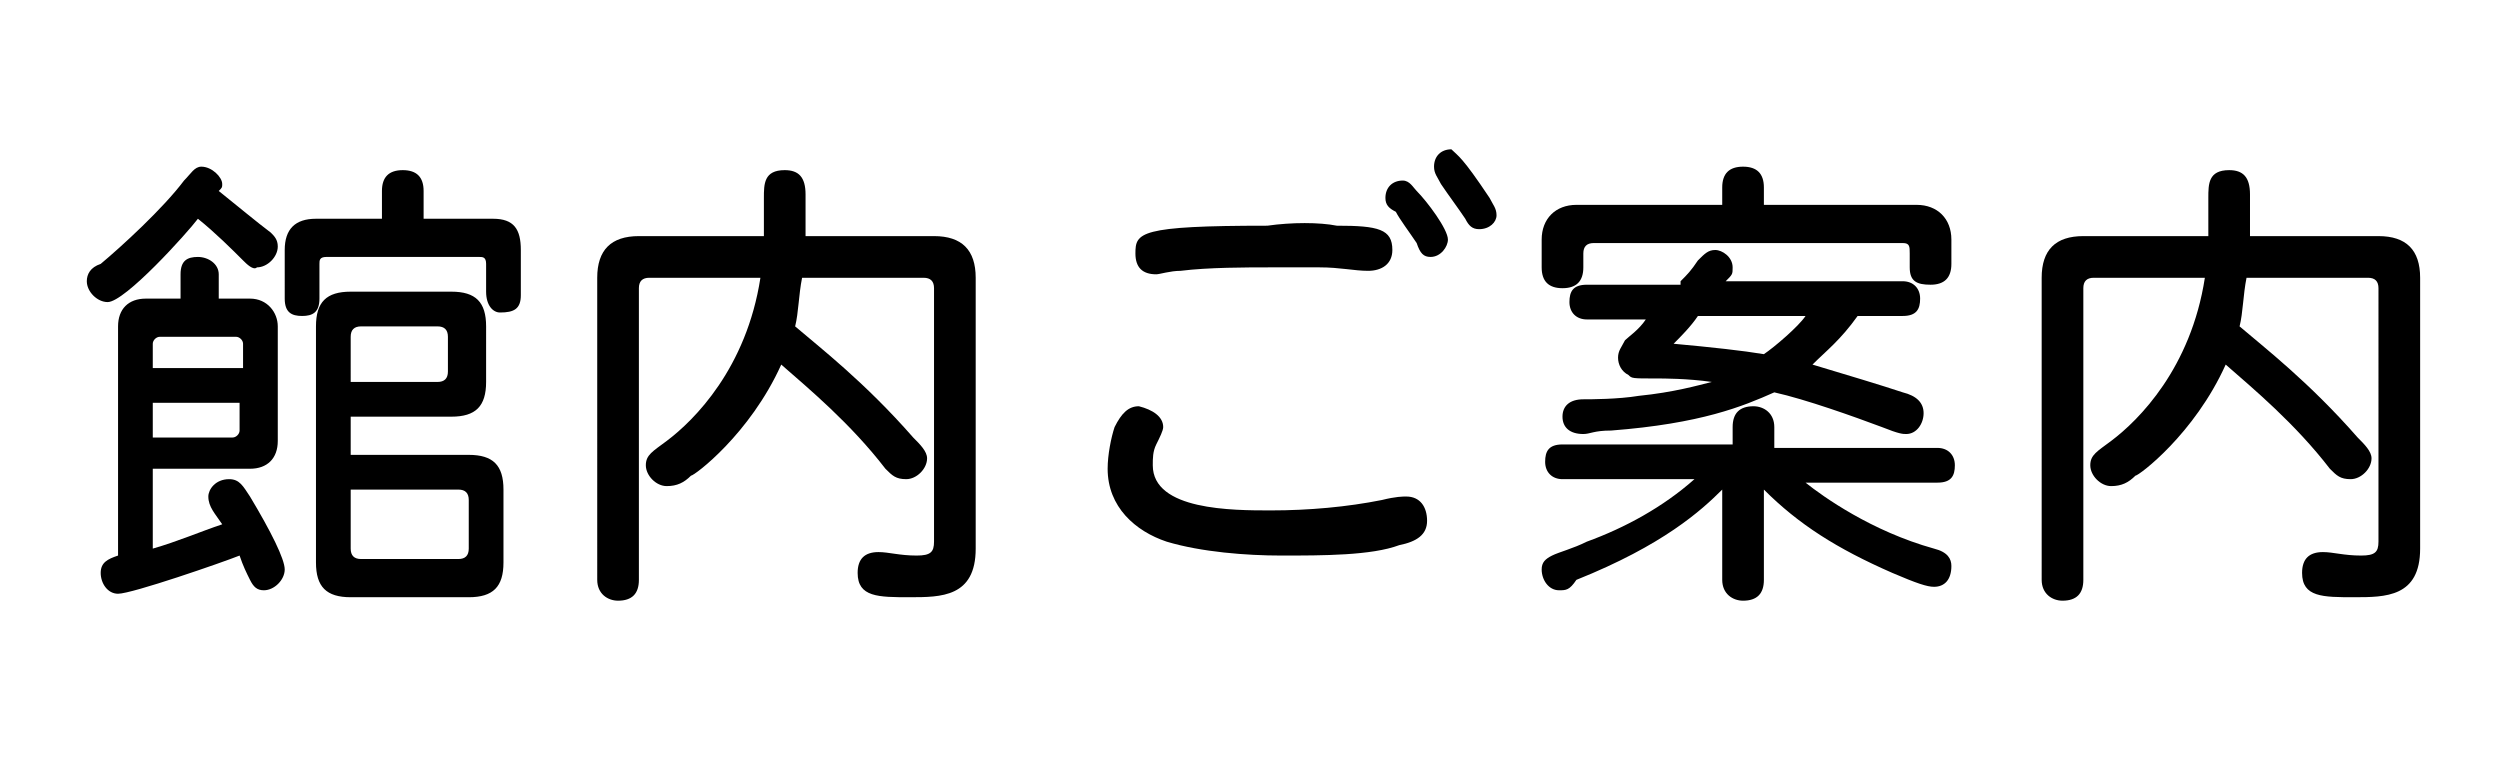
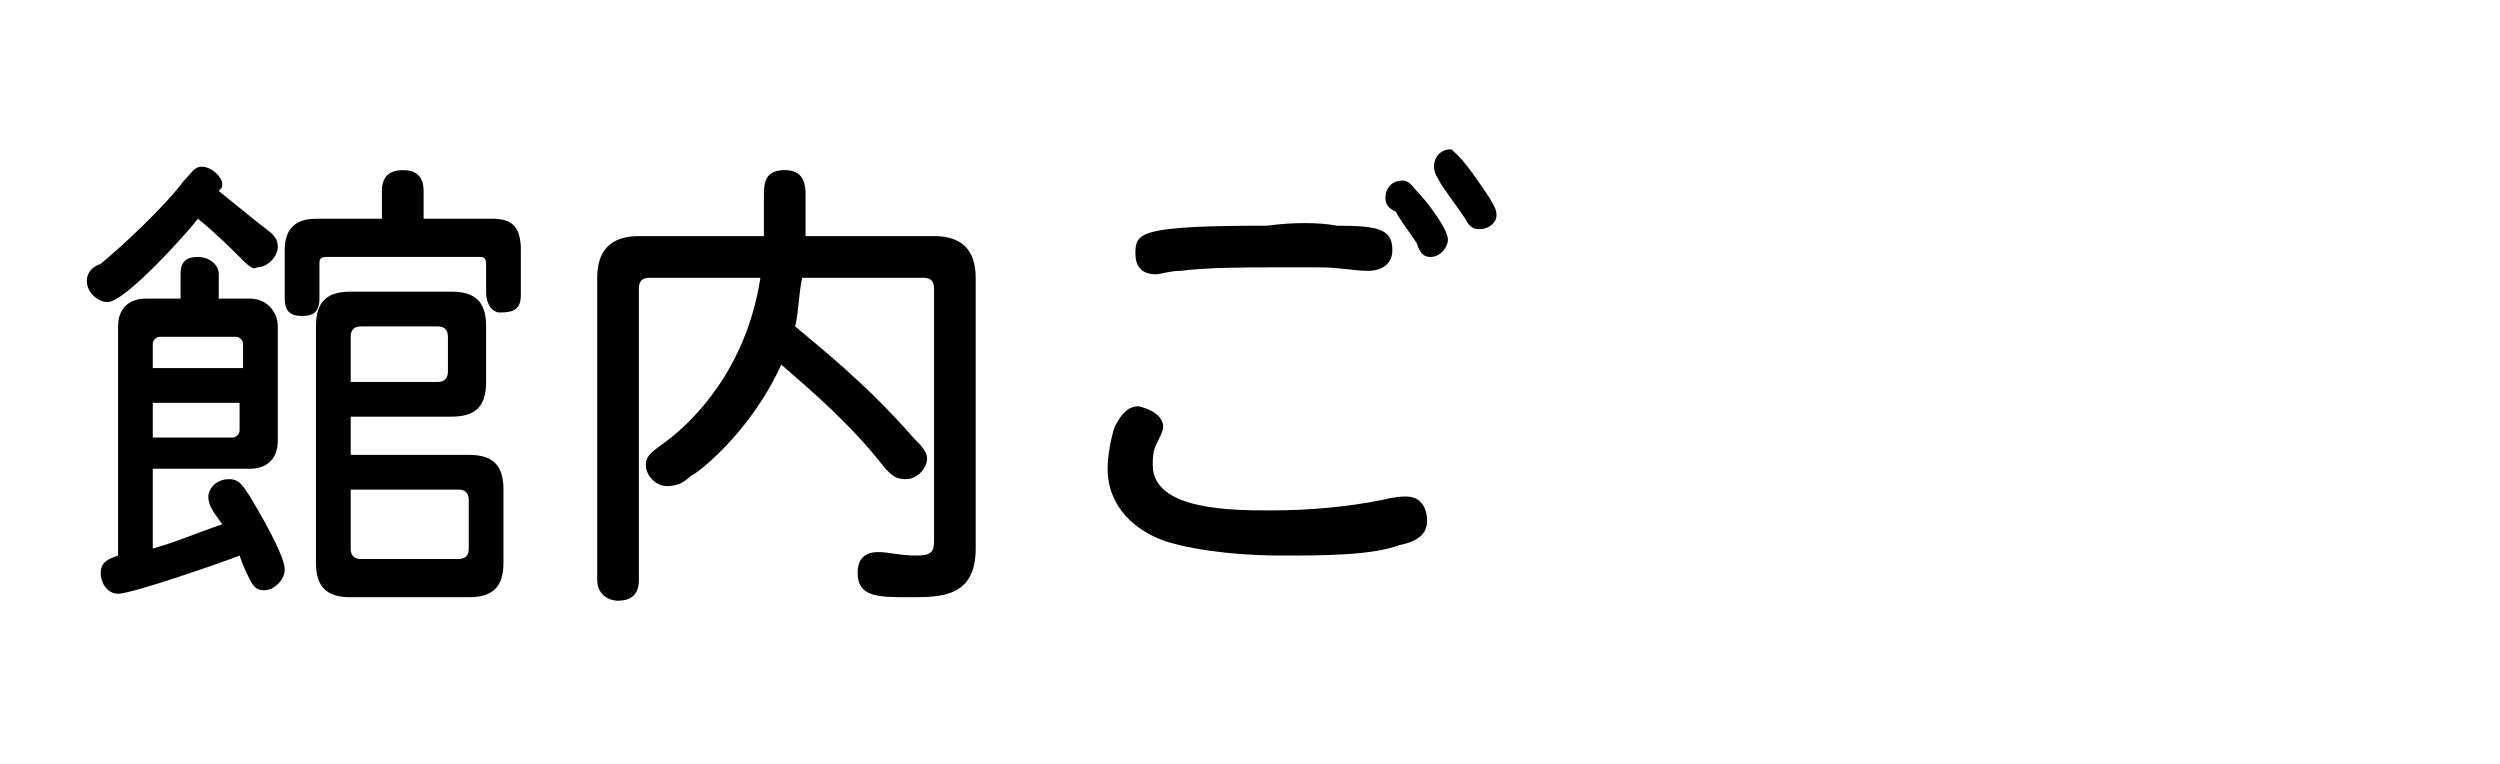
<svg xmlns="http://www.w3.org/2000/svg" version="1.1" x="0px" y="0px" viewBox="0 0 72 22" enable-background="new 0 0 72 22" xml:space="preserve">
  <g id="レイヤー_1">
</g>
  <g id="レイヤー_2">
    <g>
      <path d="M7.8,6.7C7.9,6.8,8,6.9,8,7.1c0,0.3-0.3,0.6-0.6,0.6C7.3,7.8,7.1,7.6,7,7.5C6.7,7.2,6.2,6.7,5.7,6.3    C5.4,6.7,3.6,8.7,3.1,8.7c-0.3,0-0.6-0.3-0.6-0.6c0-0.2,0.1-0.4,0.4-0.5C3.5,7.1,4.7,6,5.3,5.2c0.2-0.2,0.3-0.4,0.5-0.4    c0.3,0,0.6,0.3,0.6,0.5c0,0.1,0,0.1-0.1,0.2C6.8,5.9,7.4,6.4,7.8,6.7z M4.4,13.5v2.3c0.7-0.2,1.4-0.5,2-0.7    C6.2,14.8,6,14.6,6,14.3c0-0.2,0.2-0.5,0.6-0.5c0.3,0,0.4,0.2,0.6,0.5c0.6,1,1,1.8,1,2.1c0,0.3-0.3,0.6-0.6,0.6    c-0.2,0-0.3-0.1-0.4-0.3C7.1,16.5,7,16.3,6.9,16c-0.5,0.2-3.1,1.1-3.5,1.1c-0.3,0-0.5-0.3-0.5-0.6c0-0.3,0.2-0.4,0.5-0.5V9.4    c0-0.5,0.3-0.8,0.8-0.8h1V7.9c0-0.4,0.2-0.5,0.5-0.5c0.3,0,0.6,0.2,0.6,0.5v0.7h0.9C7.7,8.6,8,9,8,9.4v3.3c0,0.5-0.3,0.8-0.8,0.8    H4.4z M4.4,10.6H7V9.9c0-0.1-0.1-0.2-0.2-0.2H4.6c-0.1,0-0.2,0.1-0.2,0.2V10.6z M4.4,11.6v1h2.3c0.1,0,0.2-0.1,0.2-0.2v-0.8H4.4z     M14.2,6.3c0.6,0,0.8,0.3,0.8,0.9v1.3c0,0.4-0.2,0.5-0.6,0.5C14.2,9,14,8.8,14,8.4V7.6c0-0.2-0.1-0.2-0.2-0.2H9.4    c-0.2,0-0.2,0.1-0.2,0.2v1c0,0.4-0.2,0.5-0.5,0.5c-0.3,0-0.5-0.1-0.5-0.5V7.2c0-0.6,0.3-0.9,0.9-0.9H11V5.5c0-0.4,0.2-0.6,0.6-0.6    c0.4,0,0.6,0.2,0.6,0.6v0.8H14.2z M10.1,12v1.1h3.4c0.7,0,1,0.3,1,1v2.1c0,0.7-0.3,1-1,1h-3.4c-0.7,0-1-0.3-1-1V9.4    c0-0.7,0.3-1,1-1H13c0.7,0,1,0.3,1,1V11c0,0.7-0.3,1-1,1H10.1z M10.1,11h2.5c0.2,0,0.3-0.1,0.3-0.3v-1c0-0.2-0.1-0.3-0.3-0.3h-2.2    c-0.2,0-0.3,0.1-0.3,0.3V11z M10.1,14.1v1.7c0,0.2,0.1,0.3,0.3,0.3h2.8c0.2,0,0.3-0.1,0.3-0.3v-1.4c0-0.2-0.1-0.3-0.3-0.3H10.1z" />
      <path d="M22,6.8c0-0.2,0-0.6,0-1.1c0-0.4,0-0.8,0.6-0.8c0.4,0,0.6,0.2,0.6,0.7c0,0.6,0,0.9,0,1.2h3.7c0.8,0,1.2,0.4,1.2,1.2v7.8    c0,1.4-1,1.4-1.9,1.4c-0.9,0-1.5,0-1.5-0.7c0-0.4,0.2-0.6,0.6-0.6c0.3,0,0.6,0.1,1.1,0.1c0.4,0,0.5-0.1,0.5-0.4V8.3    c0-0.2-0.1-0.3-0.3-0.3h-3.5c-0.1,0.5-0.1,1-0.2,1.4c0.7,0.6,2,1.6,3.4,3.2c0.2,0.2,0.4,0.4,0.4,0.6c0,0.3-0.3,0.6-0.6,0.6    c-0.3,0-0.4-0.1-0.6-0.3c-1-1.3-2.2-2.3-3-3c-0.9,2-2.5,3.2-2.6,3.2c-0.2,0.2-0.4,0.3-0.7,0.3c-0.3,0-0.6-0.3-0.6-0.6    c0-0.3,0.2-0.4,0.6-0.7c0.8-0.6,2.3-2.1,2.7-4.7h-3.2c-0.2,0-0.3,0.1-0.3,0.3v8.4c0,0.4-0.2,0.6-0.6,0.6c-0.3,0-0.6-0.2-0.6-0.6V8    c0-0.8,0.4-1.2,1.2-1.2H22z" />
      <path d="M33.5,12.3c0,0.1-0.1,0.3-0.2,0.5c-0.1,0.2-0.1,0.4-0.1,0.6c0,1.3,2.3,1.3,3.4,1.3c1.1,0,2.2-0.1,3.2-0.3    c0.4-0.1,0.6-0.1,0.7-0.1c0.4,0,0.6,0.3,0.6,0.7c0,0.4-0.3,0.6-0.8,0.7C39.5,16,38.1,16,36.9,16c-1,0-2.3-0.1-3.3-0.4    c-0.9-0.3-1.7-1-1.7-2.1c0-0.4,0.1-0.9,0.2-1.2c0.2-0.4,0.4-0.6,0.7-0.6C33.2,11.8,33.5,12,33.5,12.3z M38.5,6.5    c1.2,0,1.6,0.1,1.6,0.7c0,0.4-0.3,0.6-0.7,0.6c-0.4,0-0.8-0.1-1.4-0.1c-0.4,0-1,0-1.4,0c-0.7,0-1.8,0-2.6,0.1    c-0.3,0-0.6,0.1-0.7,0.1c-0.4,0-0.6-0.2-0.6-0.6c0-0.6,0.1-0.8,3.8-0.8C37.2,6.4,38,6.4,38.5,6.5z M40.8,5.5    c0.3,0.3,0.9,1.1,0.9,1.4c0,0.2-0.2,0.5-0.5,0.5c-0.2,0-0.3-0.1-0.4-0.4c-0.2-0.3-0.5-0.7-0.6-0.9C40,6,39.9,5.9,39.9,5.7    c0-0.3,0.2-0.5,0.5-0.5C40.6,5.2,40.7,5.4,40.8,5.5z M42.9,5.7c0.1,0.2,0.2,0.3,0.2,0.5c0,0.2-0.2,0.4-0.5,0.4    c-0.2,0-0.3-0.1-0.4-0.3c-0.2-0.3-0.5-0.7-0.7-1c-0.1-0.2-0.2-0.3-0.2-0.5c0-0.3,0.2-0.5,0.5-0.5C42,4.5,42.1,4.5,42.9,5.7z" />
-       <path d="M50.9,12.9h4.9c0.3,0,0.5,0.2,0.5,0.5s-0.1,0.5-0.5,0.5H52c0.5,0.4,1.9,1.4,3.7,1.9c0.4,0.1,0.5,0.3,0.5,0.5    c0,0.4-0.2,0.6-0.5,0.6c-0.2,0-0.5-0.1-1.2-0.4c-1.6-0.7-2.7-1.4-3.7-2.4v2.6c0,0.4-0.2,0.6-0.6,0.6c-0.3,0-0.6-0.2-0.6-0.6v-2.6    c-0.6,0.6-1.7,1.6-4.2,2.6C45.2,17,45.1,17,44.9,17c-0.3,0-0.5-0.3-0.5-0.6c0-0.2,0.1-0.3,0.3-0.4c0.2-0.1,0.6-0.2,1-0.4    c1.1-0.4,2.2-1,3.1-1.8h-3.8c-0.3,0-0.5-0.2-0.5-0.5s0.1-0.5,0.5-0.5h4.9v-0.5c0-0.4,0.2-0.6,0.6-0.6c0.3,0,0.6,0.2,0.6,0.6V12.9z     M50.9,5.9h4.3c0.6,0,1,0.4,1,1v0.7c0,0.4-0.2,0.6-0.6,0.6S55,8.1,55,7.7V7.3C55,7.1,55,7,54.8,7h-8.9c-0.2,0-0.3,0.1-0.3,0.3v0.4    c0,0.4-0.2,0.6-0.6,0.6s-0.6-0.2-0.6-0.6V6.9c0-0.6,0.4-1,1-1h4.2V5.4c0-0.4,0.2-0.6,0.6-0.6s0.6,0.2,0.6,0.6V5.9z M48.4,8.1    c0.2-0.2,0.3-0.3,0.5-0.6c0.2-0.2,0.3-0.3,0.5-0.3s0.5,0.2,0.5,0.5c0,0.2,0,0.2-0.2,0.4h5.1c0.3,0,0.5,0.2,0.5,0.5    s-0.1,0.5-0.5,0.5h-1.3c-0.5,0.7-0.9,1-1.3,1.4c1,0.3,2,0.6,2.6,0.8c0.4,0.1,0.6,0.3,0.6,0.6c0,0.3-0.2,0.6-0.5,0.6    c-0.1,0-0.2,0-0.7-0.2c-0.8-0.3-2.2-0.8-3.1-1c-0.9,0.4-2.1,0.9-4.7,1.1c-0.5,0-0.6,0.1-0.8,0.1c-0.4,0-0.6-0.2-0.6-0.5    c0-0.3,0.2-0.5,0.6-0.5c0.2,0,1,0,1.6-0.1c1-0.1,1.7-0.3,2.1-0.4c-0.7-0.1-1.4-0.1-1.6-0.1c-0.7,0-0.7,0-0.8-0.1    c-0.2-0.1-0.3-0.3-0.3-0.5c0-0.2,0.1-0.3,0.2-0.5c0.1-0.1,0.4-0.3,0.6-0.6h-1.7c-0.3,0-0.5-0.2-0.5-0.5s0.1-0.5,0.5-0.5H48.4z     M48.9,9.1c-0.2,0.3-0.5,0.6-0.7,0.8c1.1,0.1,2,0.2,2.6,0.3c0.3-0.2,1-0.8,1.2-1.1H48.9z" />
-       <path d="M63.6,6.8c0-0.2,0-0.6,0-1.1c0-0.4,0-0.8,0.6-0.8c0.4,0,0.6,0.2,0.6,0.7c0,0.6,0,0.9,0,1.2h3.7c0.8,0,1.2,0.4,1.2,1.2v7.8    c0,1.4-1,1.4-1.9,1.4c-0.9,0-1.5,0-1.5-0.7c0-0.4,0.2-0.6,0.6-0.6c0.3,0,0.6,0.1,1.1,0.1c0.4,0,0.5-0.1,0.5-0.4V8.3    c0-0.2-0.1-0.3-0.3-0.3h-3.5c-0.1,0.5-0.1,1-0.2,1.4c0.7,0.6,2,1.6,3.4,3.2c0.2,0.2,0.4,0.4,0.4,0.6c0,0.3-0.3,0.6-0.6,0.6    c-0.3,0-0.4-0.1-0.6-0.3c-1-1.3-2.2-2.3-3-3c-0.9,2-2.5,3.2-2.6,3.2c-0.2,0.2-0.4,0.3-0.7,0.3c-0.3,0-0.6-0.3-0.6-0.6    c0-0.3,0.2-0.4,0.6-0.7c0.8-0.6,2.3-2.1,2.7-4.7h-3.2c-0.2,0-0.3,0.1-0.3,0.3v8.4c0,0.4-0.2,0.6-0.6,0.6c-0.3,0-0.6-0.2-0.6-0.6V8    c0-0.8,0.4-1.2,1.2-1.2H63.6z" />
    </g>
  </g>
</svg>